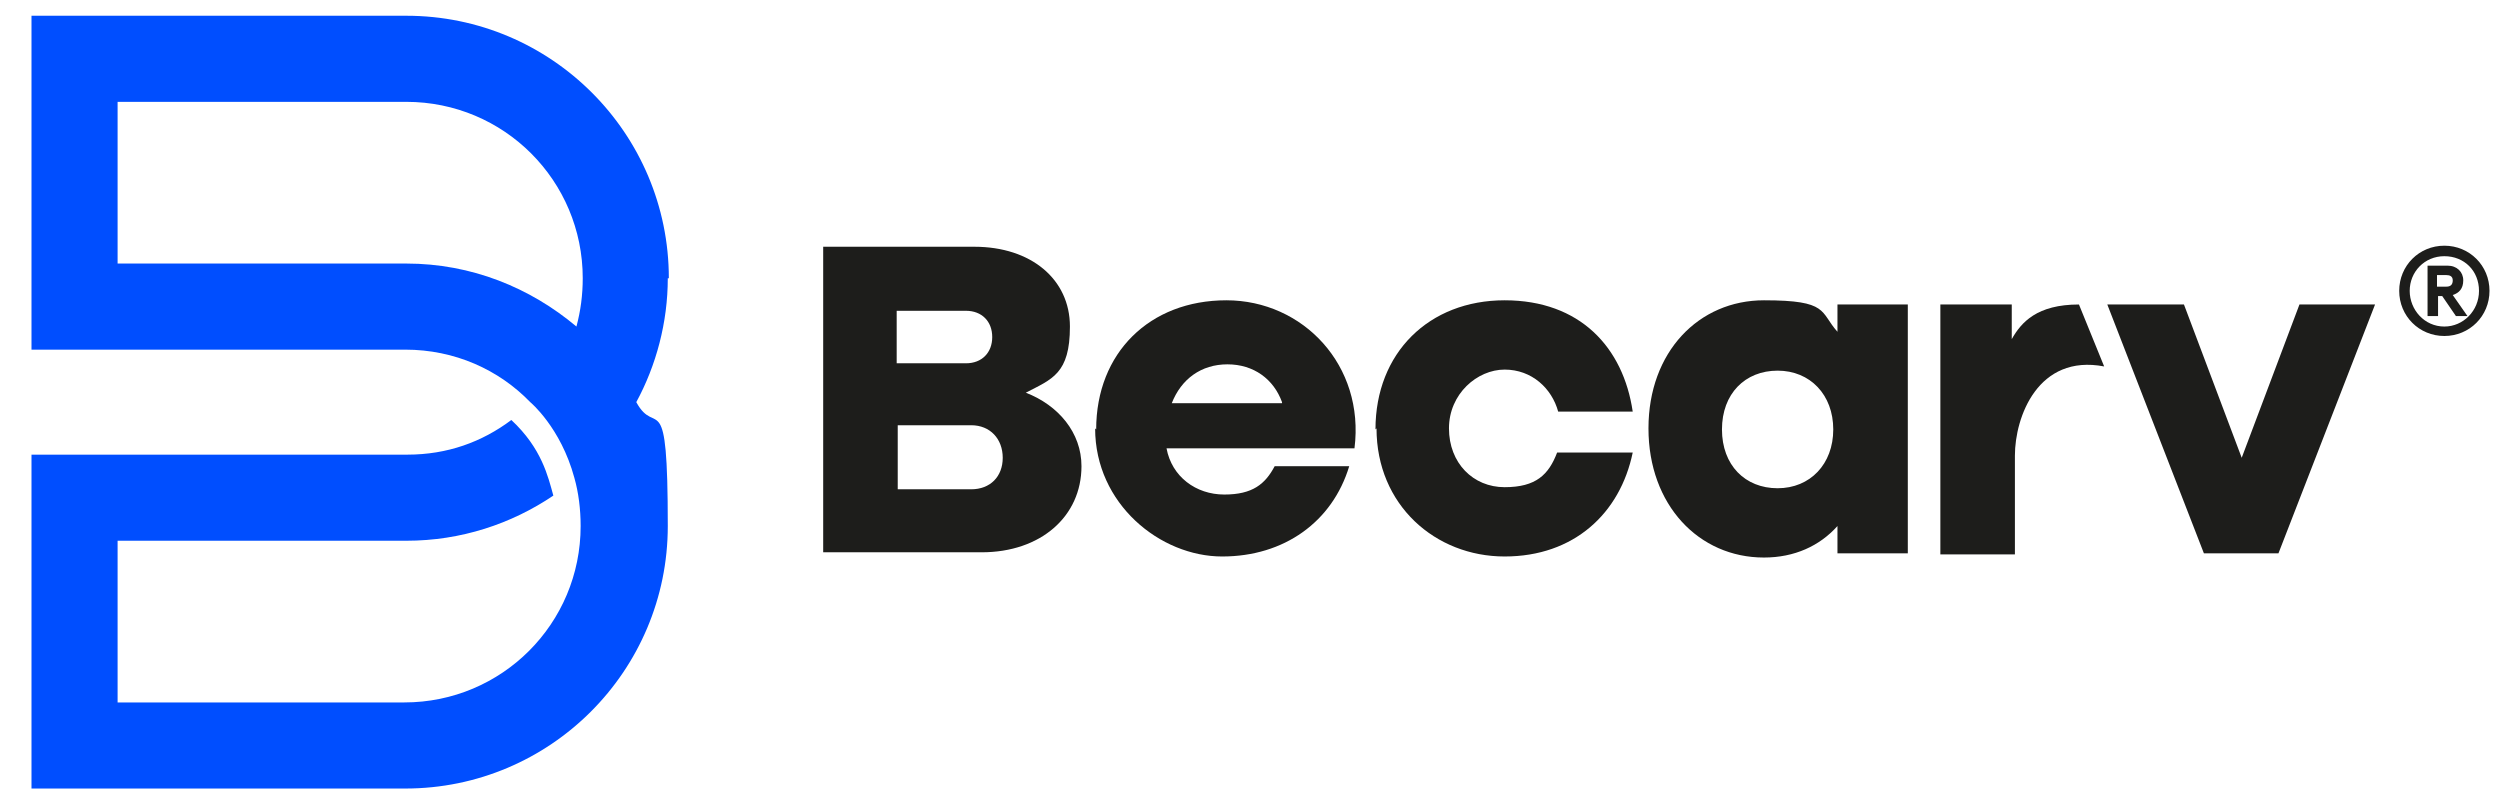
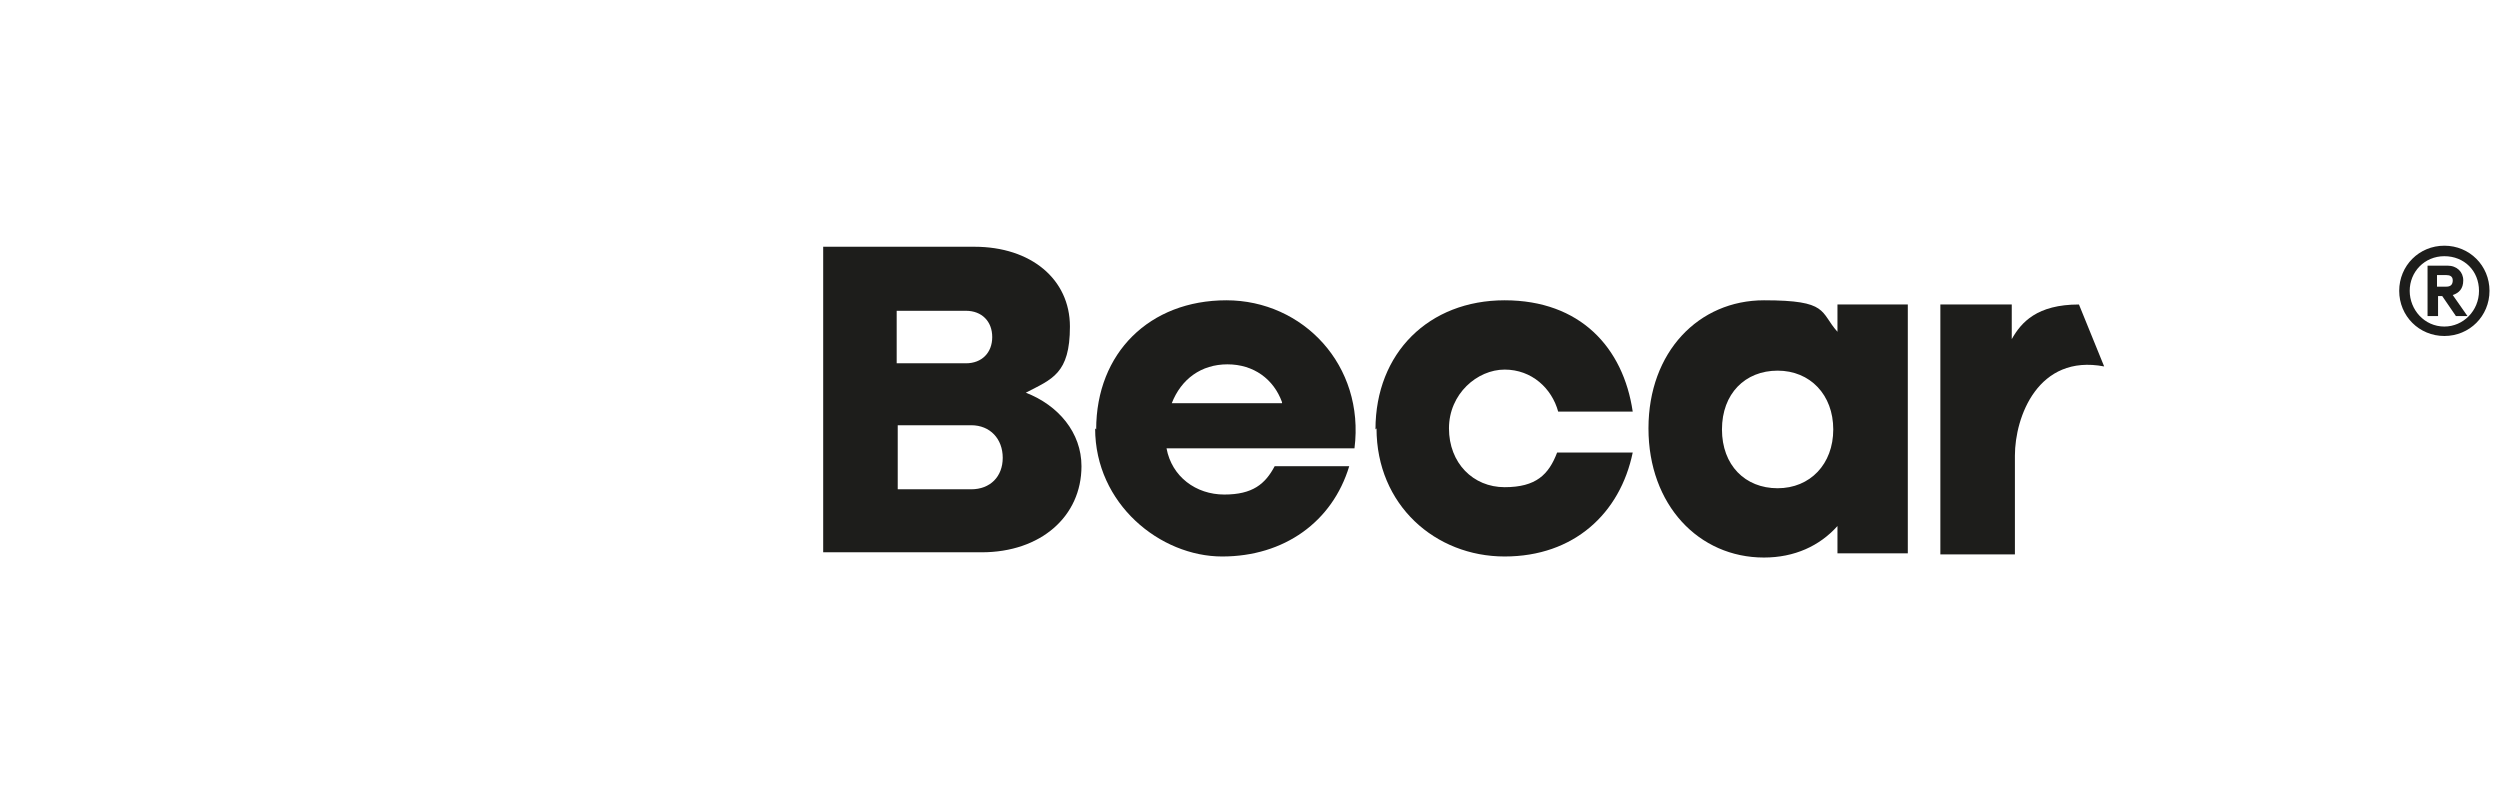
<svg xmlns="http://www.w3.org/2000/svg" version="1.1" viewBox="0 0 238.1 76.5">
  <defs>
    <style>
      .cls-1 {
        fill: #1d1d1b;
      }

      .cls-2 {
        fill: #004eff;
      }
    </style>
  </defs>
  <g>
    <g id="Calque_1">
      <g>
        <g>
-           <path class="cls-2" d="M55.5,26.5c0,1.6-.2,3.1-.6,4.6-4.4-3.7-10-6-16.2-6H11.2v-15.4h27.5c9.3,0,16.8,7.5,16.8,16.8M63.7,26.5c0-13.8-11.2-25-25-25H3v31.8s35.6,0,35.6,0c4.7,0,8.9,1.9,11.9,5,0,0,2.9,2.4,4.2,7.2.4,1.4.6,3,.6,4.6,0,9.3-7.5,16.8-16.8,16.8H11.2v-15.4h27.5c5.2,0,10-1.6,14-4.3-.5-1.8-1.1-4.5-4-7.2,0,0,0,0,0,0-2.8,2.1-6.1,3.3-9.9,3.3H3v31.8s35.6,0,35.6,0c13.8,0,25-11.2,25-25s-1.1-8.3-3-11.8c1.9-3.5,3-7.6,3-11.8" />
          <path class="cls-1" d="M233,27.3c.4,0,.6-.2.6-.6s-.3-.5-.6-.5h-.9v1.1h.9ZM231.2,25.3h1.9c.9,0,1.5.6,1.5,1.4s-.4,1.2-1,1.4l1.4,2h-1.1l-1.3-1.9h-.4v1.9h-1v-4.8ZM232.8,31.1c1.8,0,3.3-1.5,3.3-3.4s-1.4-3.3-3.3-3.3-3.3,1.5-3.3,3.3,1.4,3.4,3.3,3.4M228.5,27.7c0-2.4,1.9-4.3,4.3-4.3s4.3,1.9,4.3,4.3-1.9,4.3-4.3,4.3-4.3-1.9-4.3-4.3" />
          <path class="cls-1" d="M92.5,46.6c1.8,0,3-1.2,3-3s-1.2-3.1-3-3.1h-7v6.1h7ZM92,34.6c1.5,0,2.5-1,2.5-2.5s-1-2.5-2.5-2.5h-6.6v5h6.6ZM78.4,23.5h14.4c5.4,0,9.1,3.1,9.1,7.6s-1.7,5-4.2,6.3c3.1,1.2,5.3,3.8,5.3,7,0,4.8-3.9,8.2-9.5,8.2h-15.1v-29.2Z" />
          <path class="cls-1" d="M122.1,38.3c-.8-2.2-2.7-3.6-5.2-3.6s-4.4,1.4-5.3,3.7h10.5ZM104.4,40.9c0-7.3,5.1-12.3,12.4-12.3s13.2,6.2,12.2,14.1h-17.9c.5,2.7,2.8,4.4,5.5,4.4s3.9-1,4.8-2.7h7.1c-1.6,5.3-6.2,8.6-12.1,8.6s-12.1-5-12.1-12.2" />
          <path class="cls-1" d="M131,40.9c0-7.3,5.1-12.3,12.3-12.3s11.3,4.5,12.2,10.6h-7.1c-.6-2.2-2.5-4-5.1-4s-5.3,2.3-5.3,5.6,2.3,5.6,5.3,5.6,4.2-1.2,5-3.3h7.2c-1.2,5.8-5.6,9.9-12.2,9.9s-12.2-4.9-12.2-12.2" />
          <path class="cls-1" d="M169.3,46.5c3.1,0,5.3-2.3,5.3-5.6s-2.2-5.6-5.3-5.6-5.3,2.2-5.3,5.6,2.2,5.6,5.3,5.6M157,40.8c0-7.3,4.8-12.2,11-12.2s5.3,1.1,7,3v-2.6h6.7v23.7h-6.7v-2.6c-1.7,1.9-4.1,3-7,3-6.2,0-11-5-11-12.3" />
          <path class="cls-1" d="M184.8,29h6.8v3.3c.9-1.6,2.4-3.3,6.4-3.3l2.4,5.9c-6.3-1.2-8.5,4.8-8.5,8.5v9.4h-7.1v-23.7Z" />
        </g>
-         <polygon class="cls-1" points="200.7 29 208 29 213.5 43.6 219 29 226.2 29 217 52.7 209.9 52.7 200.7 29" />
      </g>
    </g>
  </g>
</svg>